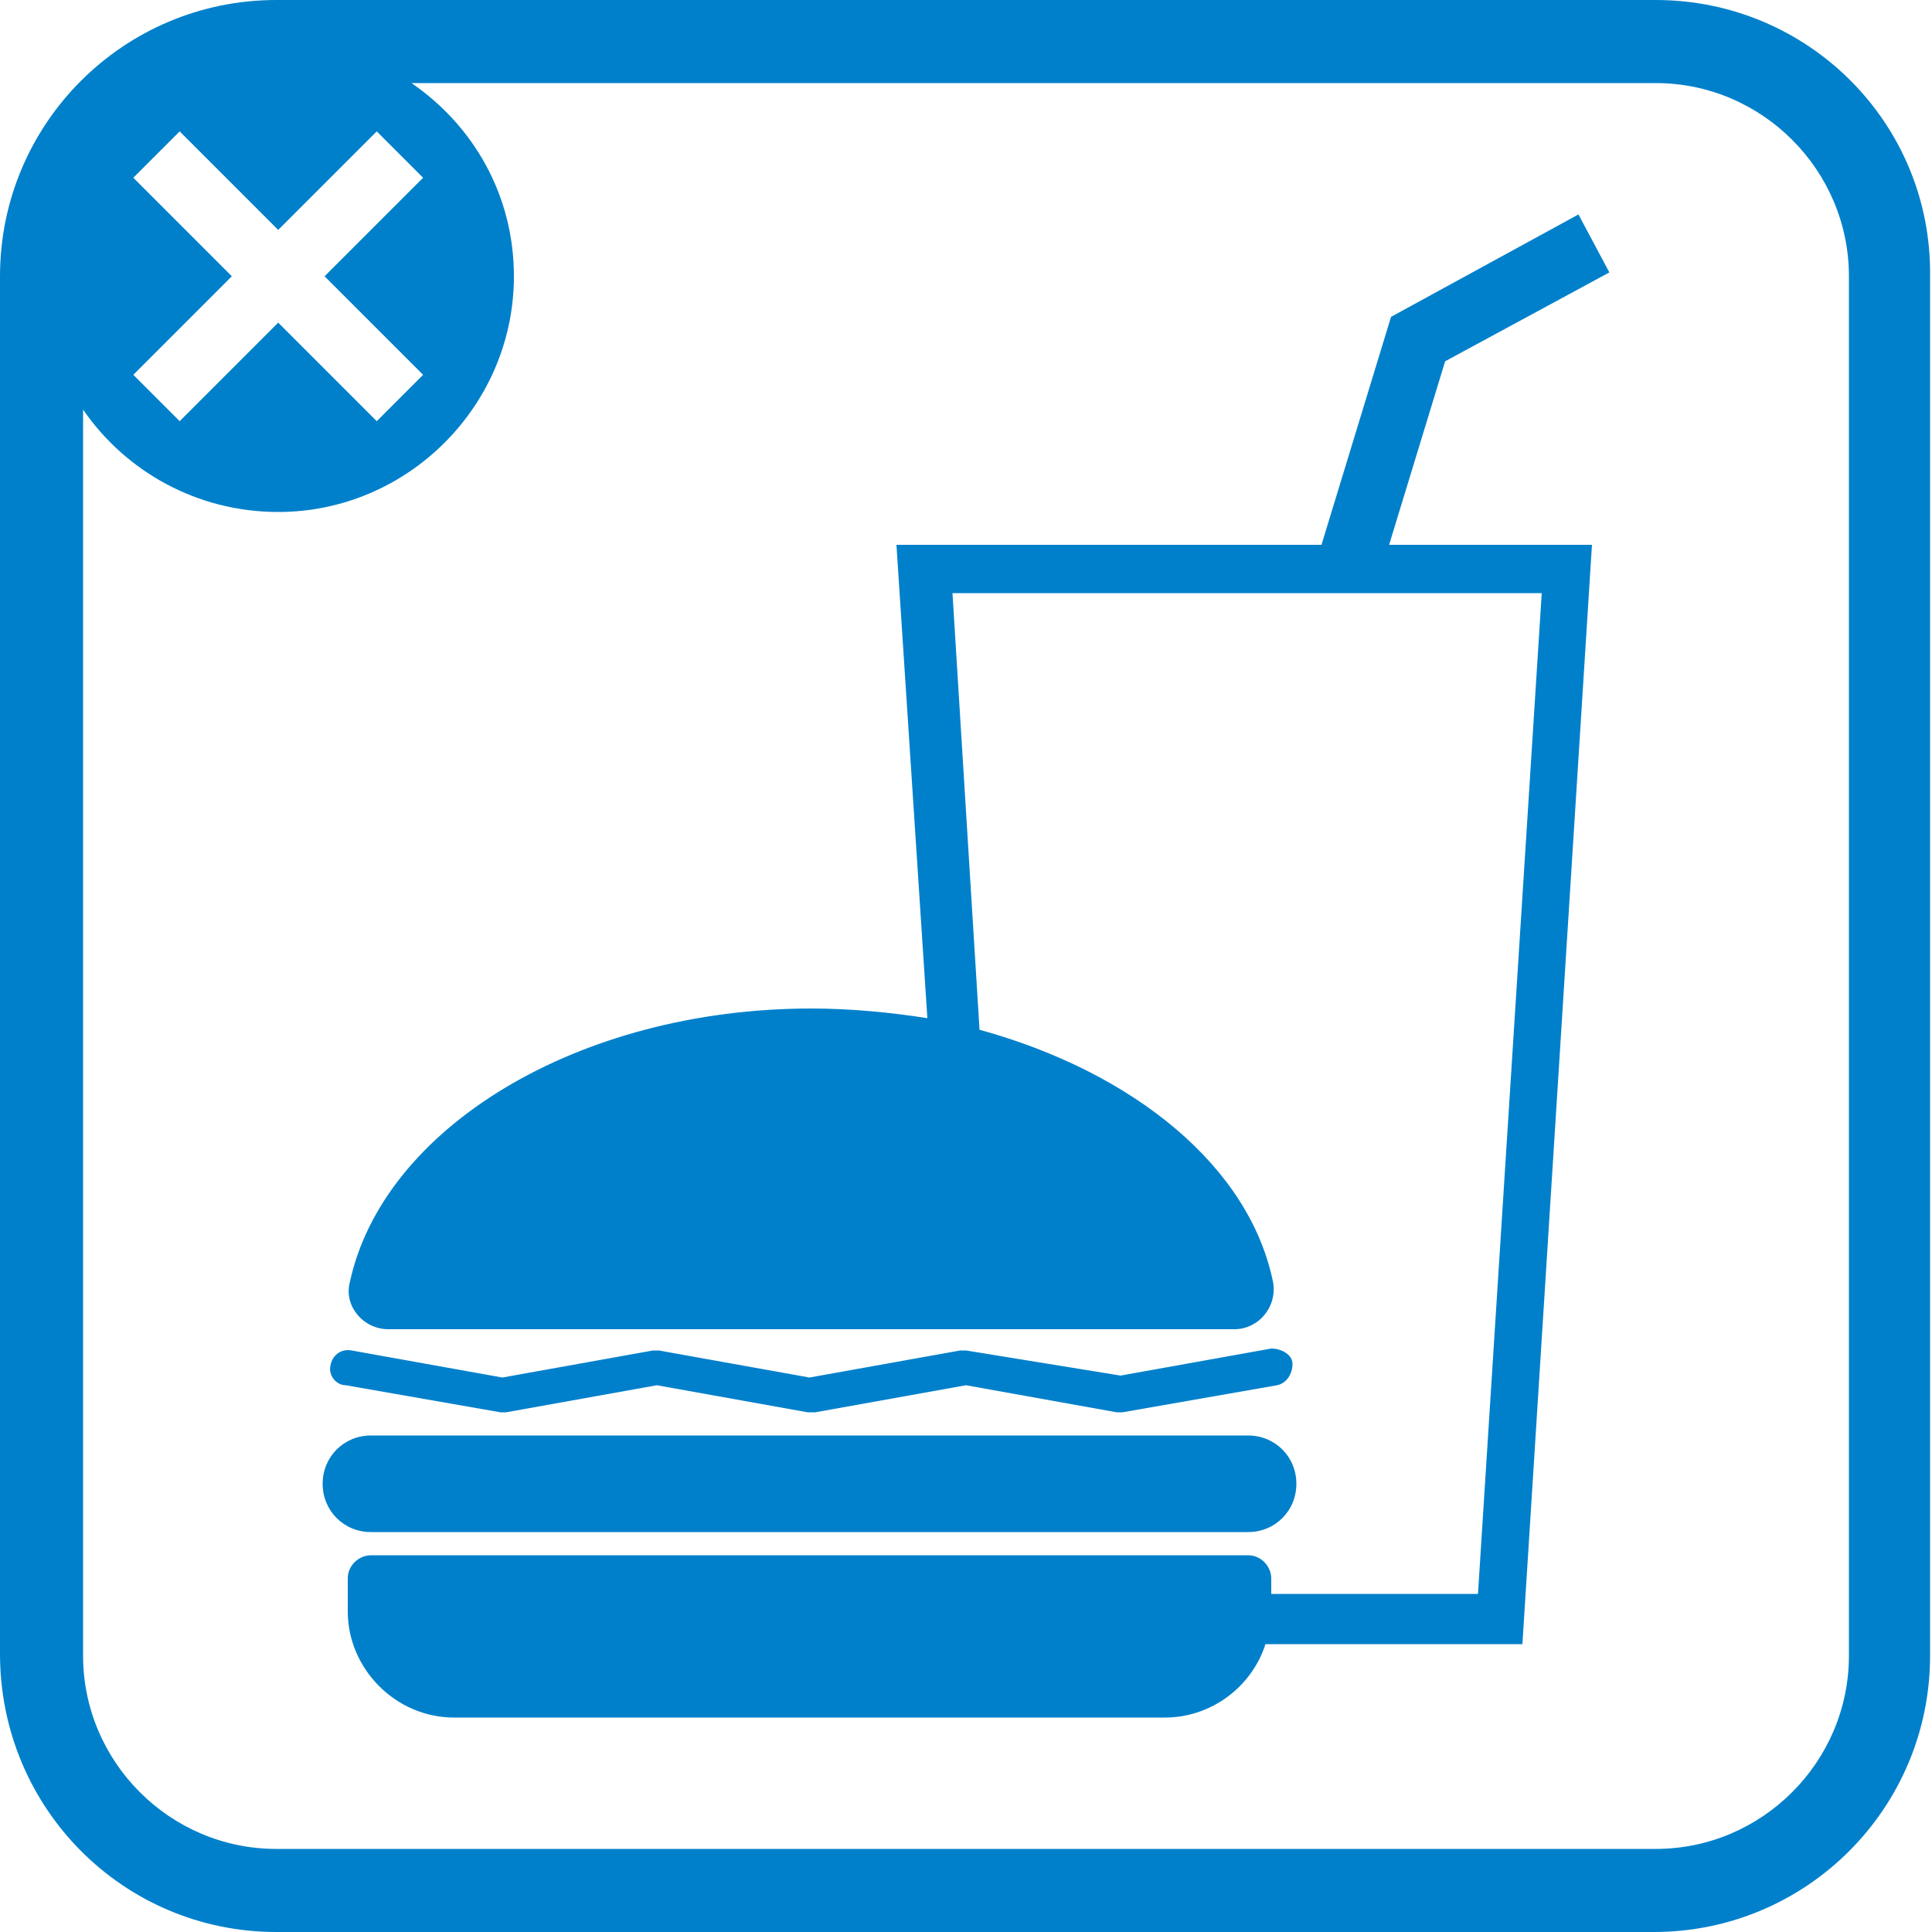
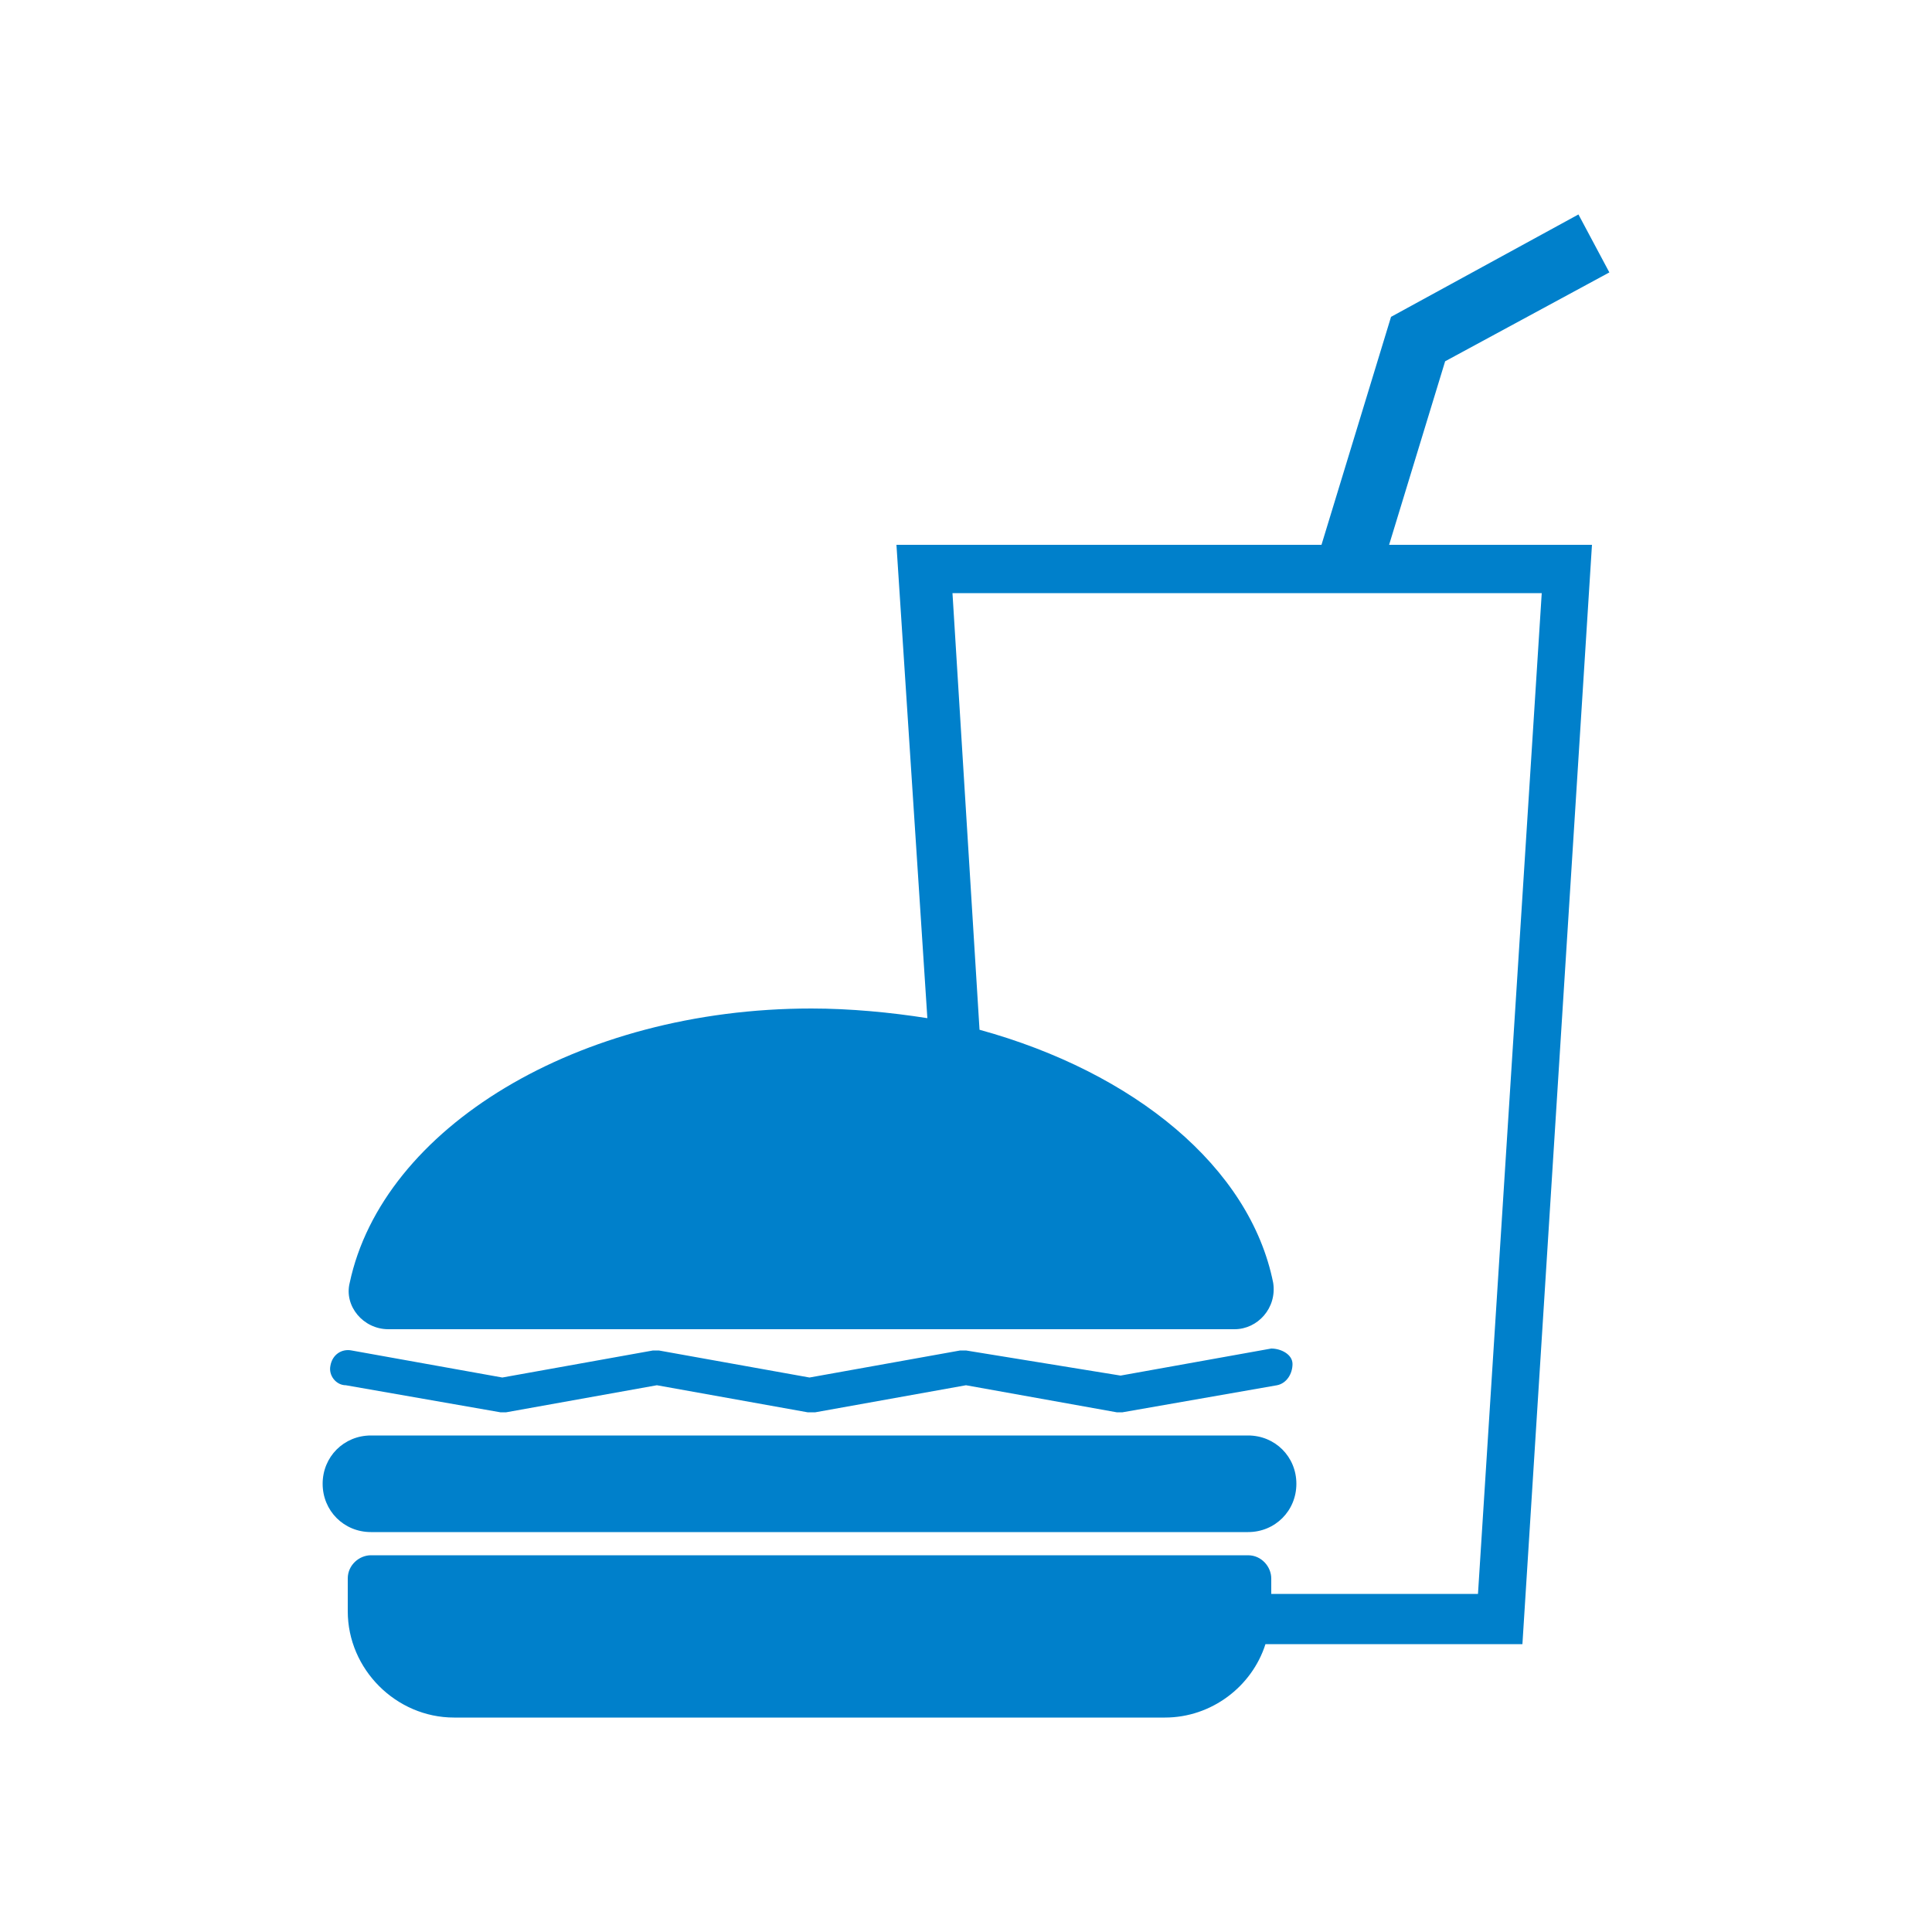
<svg xmlns="http://www.w3.org/2000/svg" version="1.1" id="レイヤー_1" x="0px" y="0px" viewBox="0 0 100 100" style="enable-background:new 0 0 100 100;" xml:space="preserve">
  <style type="text/css">
	.st0{fill:#0080CB;}
</style>
  <g>
-     <path class="st0" d="M85.7,0H14.3C6.4,0,0,6.4,0,14.3v71.3C0,93.6,6.4,100,14.3,100h71.3c7.9,0,14.3-6.4,14.3-14.3V14.3   C100,6.4,93.6,0,85.7,0z M21.9,19.4l-2.4,2.4l-5.1-5.1l-5.1,5.1l-2.4-2.4l5.1-5.1L6.9,9.2l2.4-2.4l5.1,5.1l5.1-5.1l2.4,2.4   l-5.1,5.1L21.9,19.4z M95.7,85.7c0,5.5-4.5,10-10,10H14.3c-5.5,0-10-4.5-10-10V21.2c2.2,3.2,5.9,5.3,10.1,5.3   c6.7,0,12.2-5.5,12.2-12.2c0-4.2-2.1-7.8-5.3-10h64.4c5.5,0,10,4.5,10,10V85.7z" />
    <g>
      <path class="st0" d="M17.9,71.7l8,1.4c0.1,0,0.2,0,0.3,0l7.8-1.4l7.8,1.4c0.1,0,0.1,0,0.2,0c0.1,0,0.1,0,0.2,0l7.8-1.4l7.8,1.4    c0.1,0,0.2,0,0.3,0l8-1.4c0.5-0.1,0.8-0.6,0.8-1.1s-0.6-0.8-1.1-0.8l-7.8,1.4L50,69.9c-0.1,0-0.2,0-0.3,0l-7.8,1.4l-7.8-1.4    c-0.1,0-0.2,0-0.3,0L26,71.3l-7.8-1.4c-0.5-0.1-1,0.2-1.1,0.8C17,71.2,17.4,71.7,17.9,71.7z" />
      <path class="st0" d="M64.6,79.3c1.4,0,2.5-1.1,2.5-2.5c0-1.4-1.1-2.5-2.5-2.5H19.2c-1.4,0-2.5,1.1-2.5,2.5c0,1.4,1.1,2.5,2.5,2.5    H64.6z" />
      <path class="st0" d="M74.8,18.7l8.5-4.6l-1.6-3l-9.7,5.3l-3.6,11.8H46.4L48,52.7c-1.9-0.3-4-0.5-6-0.5c-12.1,0-22.2,6.2-23.9,14.2    c-0.3,1.2,0.7,2.4,2,2.4h43.8c1.2,0,2.2-1.1,2-2.4c-1.2-6-7.2-10.9-15.2-13.1l-1.4-22.6h30.5l-3.3,51.8H65.8v-0.8    c0-0.6-0.5-1.2-1.2-1.2H19.2c-0.6,0-1.2,0.5-1.2,1.2v1.7c0,3,2.5,5.5,5.5,5.5h36.8c2.4,0,4.5-1.6,5.2-3.8h13.3l3.6-56.9H71.9    L74.8,18.7z" />
    </g>
  </g>
</svg>